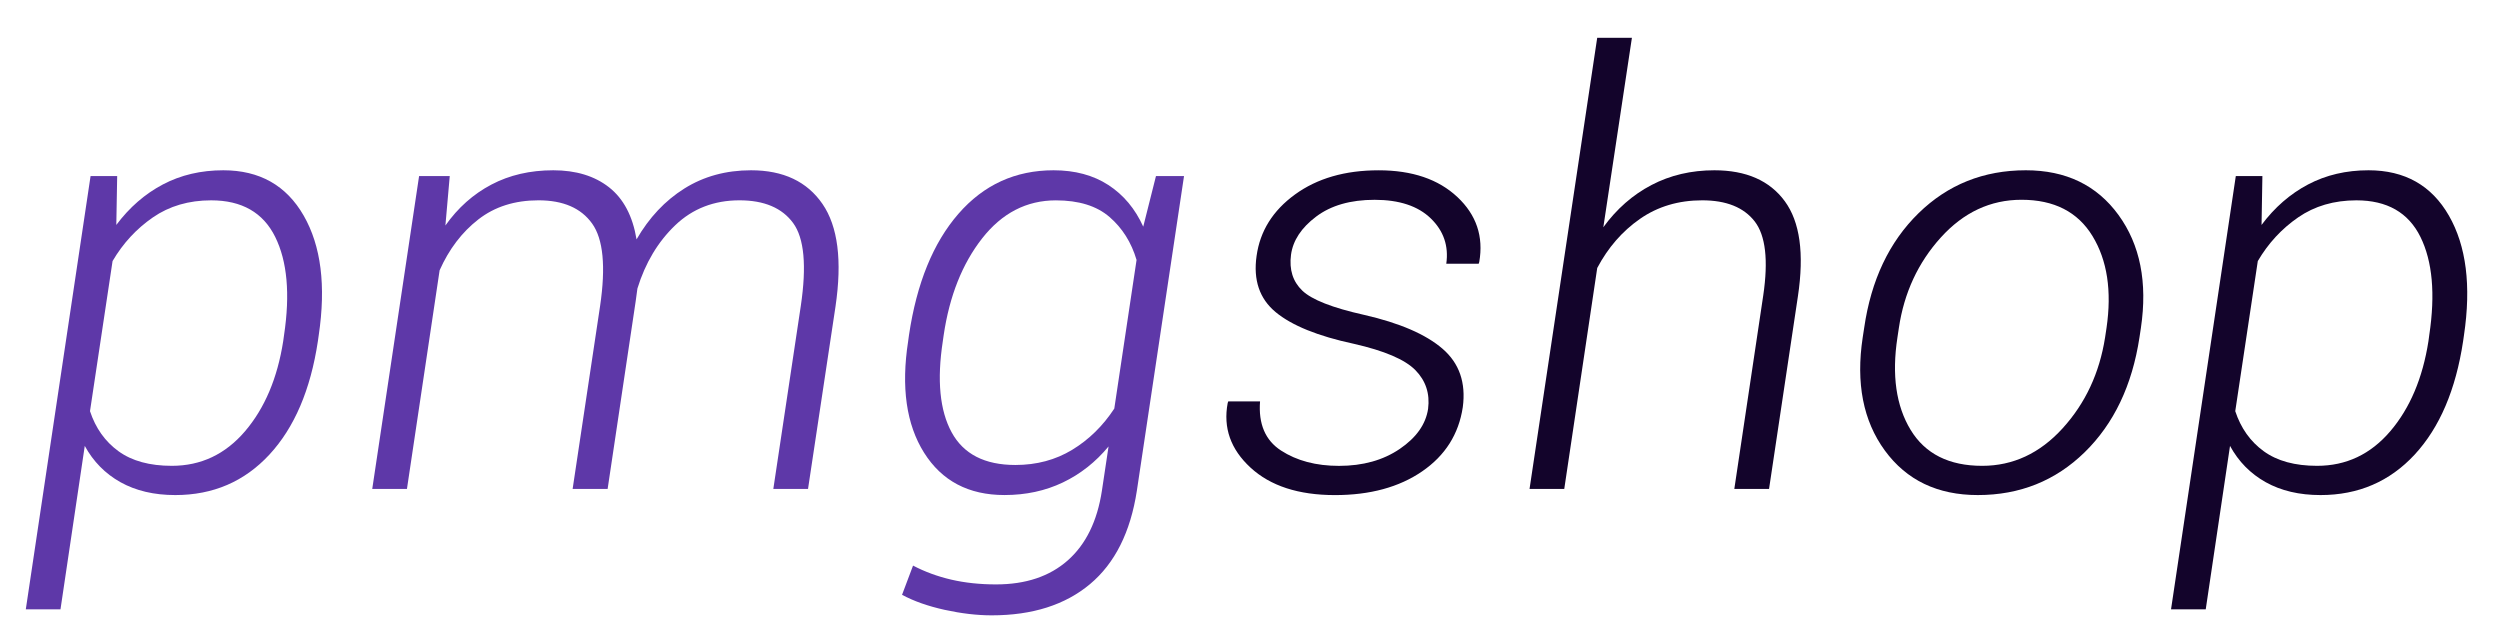
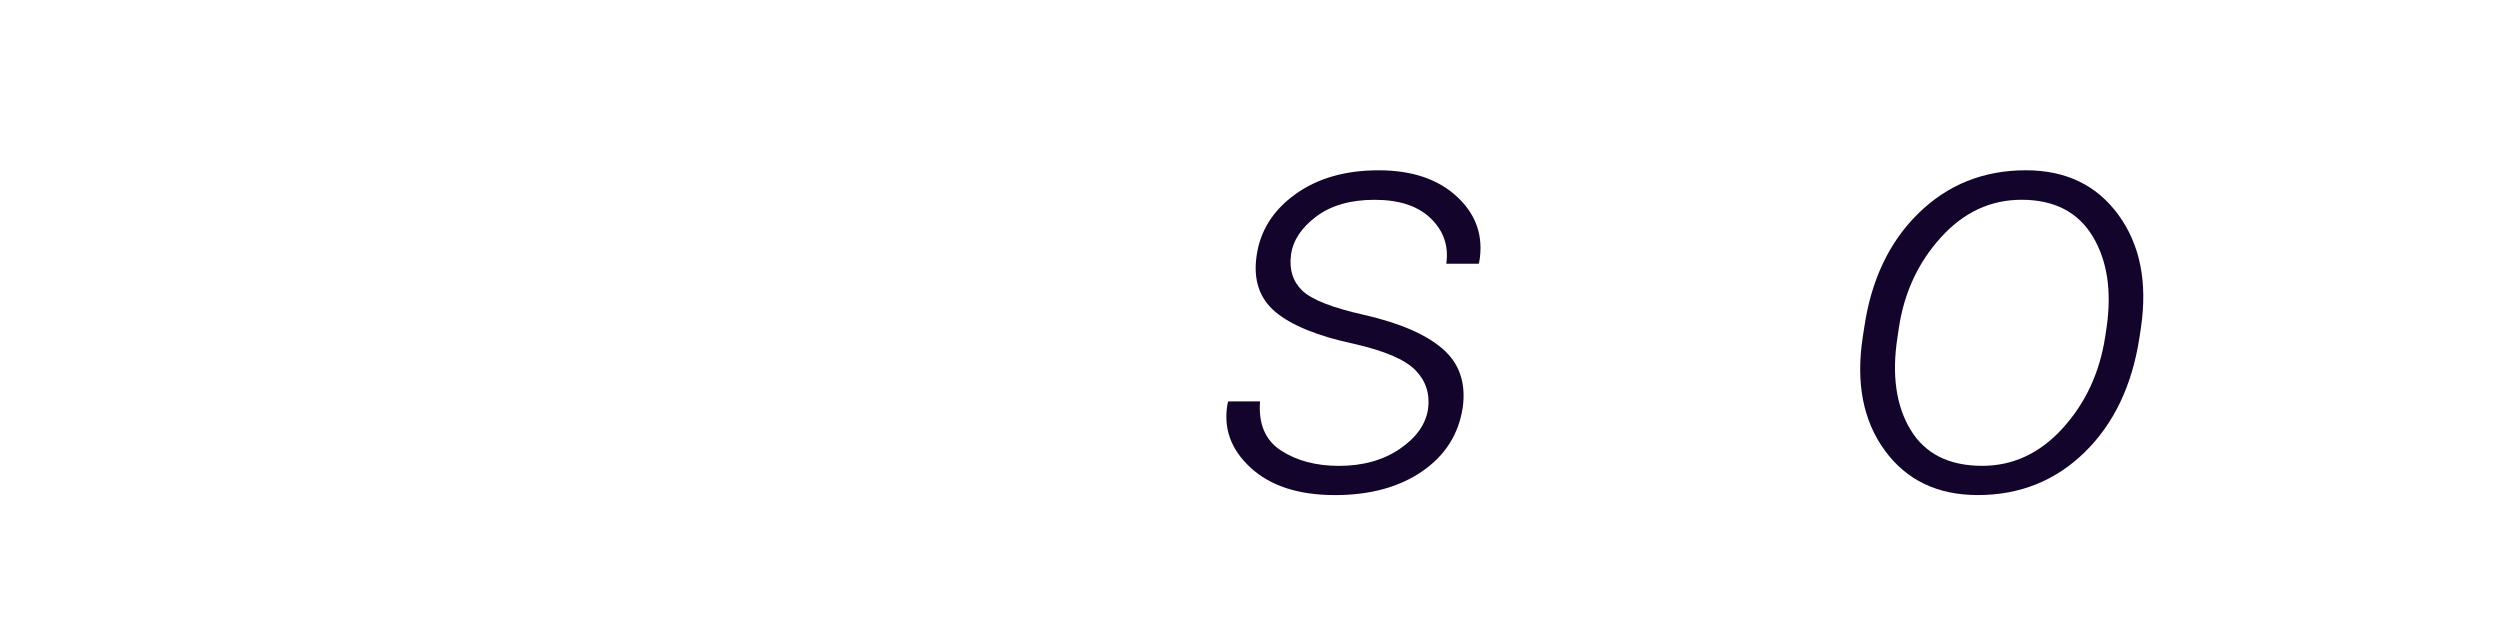
<svg xmlns="http://www.w3.org/2000/svg" width="118" height="30" version="1.1" id="Calque_1" x="0px" y="0px" viewBox="0 0 118 30" style="enable-background:new 0 0 118 30;" xml:space="preserve">
  <g>
-     <path style="fill:#5E38A8;" d="M15.004,16.104c-0.346,2.294-1.108,4.077-2.287,5.352c-1.179,1.273-2.66,1.911-4.443,1.911   c-1.001,0-1.863-0.203-2.587-0.607c-0.723-0.405-1.285-0.977-1.686-1.714l-1.146,7.713H1.218L4.275,8.31h1.256L5.49,10.617   c0.619-0.828,1.352-1.465,2.198-1.911s1.797-0.669,2.853-0.669c1.711,0,2.976,0.714,3.795,2.143s1.055,3.308,0.709,5.637   L15.004,16.104z M13.407,15.817c0.291-1.938,0.152-3.483-0.417-4.634c-0.569-1.151-1.577-1.727-3.023-1.727   c-1.056,0-1.972,0.269-2.75,0.805c-0.778,0.537-1.413,1.224-1.904,2.062l-1.065,7.084c0.264,0.801,0.712,1.432,1.345,1.891   c0.632,0.46,1.472,0.689,2.518,0.689c1.374,0,2.525-0.544,3.454-1.631c0.928-1.088,1.529-2.505,1.802-4.253L13.407,15.817z" />
-     <path style="fill:#5E38A8;" d="M21.023,10.644c0.591-0.837,1.315-1.481,2.17-1.931c0.855-0.451,1.829-0.676,2.921-0.676   c1.074,0,1.952,0.269,2.635,0.805c0.682,0.537,1.114,1.356,1.296,2.457c0.592-1.028,1.345-1.829,2.259-2.402s1.963-0.86,3.146-0.86   c1.52,0,2.644,0.53,3.372,1.59s0.933,2.673,0.614,4.839l-1.297,8.612h-1.638l1.297-8.64c0.282-1.893,0.161-3.197-0.362-3.911   c-0.523-0.714-1.367-1.072-2.532-1.072c-1.201,0-2.211,0.392-3.03,1.174c-0.819,0.783-1.415,1.779-1.788,2.989l-0.082,0.602   l-1.324,8.858h-1.652l1.297-8.64c0.273-1.857,0.148-3.151-0.375-3.884s-1.367-1.099-2.532-1.099c-1.12,0-2.066,0.3-2.839,0.901   s-1.383,1.401-1.829,2.402l-1.542,10.319H17.57L19.781,8.31h1.447L21.023,10.644z" />
-     <path style="fill:#5E38A8;" d="M42.904,15.817c0.364-2.448,1.142-4.356,2.334-5.726c1.192-1.37,2.689-2.054,4.491-2.054   c1.01,0,1.872,0.232,2.587,0.696c0.714,0.464,1.262,1.119,1.645,1.965l0.601-2.389h1.324L53.66,23.161   c-0.3,1.956-1.037,3.426-2.211,4.409c-1.174,0.982-2.721,1.474-4.641,1.474c-0.692,0-1.431-0.087-2.218-0.259   c-0.787-0.174-1.458-0.41-2.013-0.71l0.519-1.379c0.555,0.291,1.156,0.512,1.802,0.662s1.352,0.226,2.116,0.226   c1.401,0,2.53-0.378,3.385-1.134c0.855-0.755,1.392-1.852,1.611-3.289l0.314-2.089c-0.61,0.737-1.329,1.304-2.157,1.7   c-0.828,0.396-1.747,0.594-2.757,0.594c-1.693,0-2.958-0.667-3.795-2c-0.837-1.333-1.087-3.087-0.75-5.263L42.904,15.817z    M44.501,16.104c-0.282,1.839-0.144,3.272,0.416,4.3c0.56,1.029,1.563,1.543,3.01,1.543c1.001,0,1.895-0.239,2.682-0.717   s1.449-1.126,1.986-1.945l1.051-7.016c-0.246-0.828-0.671-1.504-1.276-2.027c-0.605-0.523-1.449-0.785-2.532-0.785   c-1.383,0-2.543,0.599-3.481,1.795c-0.937,1.197-1.542,2.719-1.815,4.566L44.501,16.104z" />
    <path style="fill:#13042B;" d="M67.406,19.298c0.091-0.719-0.109-1.328-0.601-1.829c-0.492-0.5-1.461-0.914-2.907-1.242   c-1.693-0.363-2.922-0.861-3.686-1.494s-1.064-1.518-0.901-2.655c0.164-1.174,0.769-2.141,1.815-2.9   c1.047-0.76,2.361-1.14,3.944-1.14c1.584,0,2.823,0.421,3.72,1.263s1.24,1.863,1.031,3.064l-0.027,0.082h-1.529   c0.118-0.837-0.125-1.549-0.73-2.136c-0.604-0.587-1.49-0.88-2.654-0.88c-1.138,0-2.057,0.264-2.758,0.792   s-1.096,1.128-1.187,1.802c-0.091,0.701,0.086,1.264,0.533,1.692c0.445,0.428,1.419,0.811,2.92,1.146   c1.675,0.383,2.908,0.915,3.699,1.598c0.792,0.683,1.11,1.602,0.956,2.757c-0.191,1.274-0.831,2.284-1.918,3.03   c-1.088,0.747-2.46,1.12-4.115,1.12c-1.72,0-3.049-0.433-3.986-1.297c-0.938-0.864-1.297-1.879-1.078-3.044l0.027-0.082h1.501   c-0.082,1.064,0.248,1.838,0.99,2.32c0.742,0.482,1.654,0.724,2.736,0.724c1.129,0,2.084-0.267,2.867-0.799   C66.851,20.656,67.297,20.026,67.406,19.298z" />
-     <path style="fill:#13042B;" d="M75.677,10.726c0.628-0.864,1.386-1.529,2.273-1.993c0.887-0.464,1.877-0.696,2.969-0.696   c1.501,0,2.609,0.487,3.323,1.46c0.715,0.974,0.922,2.466,0.621,4.477l-1.364,9.104H81.86l1.365-9.132   c0.246-1.665,0.111-2.83-0.402-3.494c-0.515-0.664-1.341-0.997-2.478-0.997c-1.119,0-2.098,0.292-2.935,0.874   c-0.838,0.583-1.511,1.356-2.021,2.321l-1.556,10.428h-1.639l3.194-21.293h1.638L75.677,10.726z" />
    <path style="fill:#13042B;" d="M87.989,15.477c0.327-2.258,1.183-4.061,2.566-5.413c1.383-1.351,3.071-2.027,5.063-2.027   c1.893,0,3.352,0.703,4.375,2.109s1.376,3.182,1.058,5.331l-0.068,0.45c-0.346,2.266-1.208,4.072-2.586,5.419   c-1.379,1.347-3.061,2.021-5.044,2.021c-1.902,0-3.364-0.701-4.389-2.103c-1.023-1.401-1.371-3.181-1.044-5.337L87.989,15.477z    M89.559,15.927c-0.272,1.774-0.065,3.229,0.621,4.361c0.688,1.133,1.813,1.699,3.379,1.699c1.455,0,2.721-0.589,3.794-1.768   c1.074-1.179,1.743-2.609,2.007-4.293l0.068-0.45c0.255-1.748,0.034-3.192-0.662-4.334s-1.813-1.713-3.351-1.713   c-1.466,0-2.735,0.594-3.809,1.781c-1.074,1.188-1.733,2.61-1.979,4.266L89.559,15.927z" />
-     <path style="fill:#13042B;" d="M116.259,16.104c-0.346,2.294-1.108,4.077-2.286,5.352c-1.179,1.273-2.66,1.911-4.443,1.911   c-1.001,0-1.863-0.203-2.587-0.607c-0.724-0.405-1.285-0.977-1.686-1.714l-1.146,7.713h-1.638L105.53,8.31h1.255l-0.04,2.307   c0.618-0.828,1.351-1.465,2.197-1.911s1.797-0.669,2.853-0.669c1.711,0,2.976,0.714,3.795,2.143s1.056,3.308,0.71,5.637   L116.259,16.104z M114.661,15.817c0.292-1.938,0.152-3.483-0.416-4.634c-0.568-1.151-1.576-1.727-3.023-1.727   c-1.056,0-1.973,0.269-2.75,0.805c-0.778,0.537-1.413,1.224-1.904,2.062l-1.064,7.084c0.264,0.801,0.712,1.432,1.344,1.891   c0.633,0.46,1.473,0.689,2.519,0.689c1.374,0,2.525-0.544,3.453-1.631c0.929-1.088,1.529-2.505,1.803-4.253L114.661,15.817z" />
  </g>
</svg>